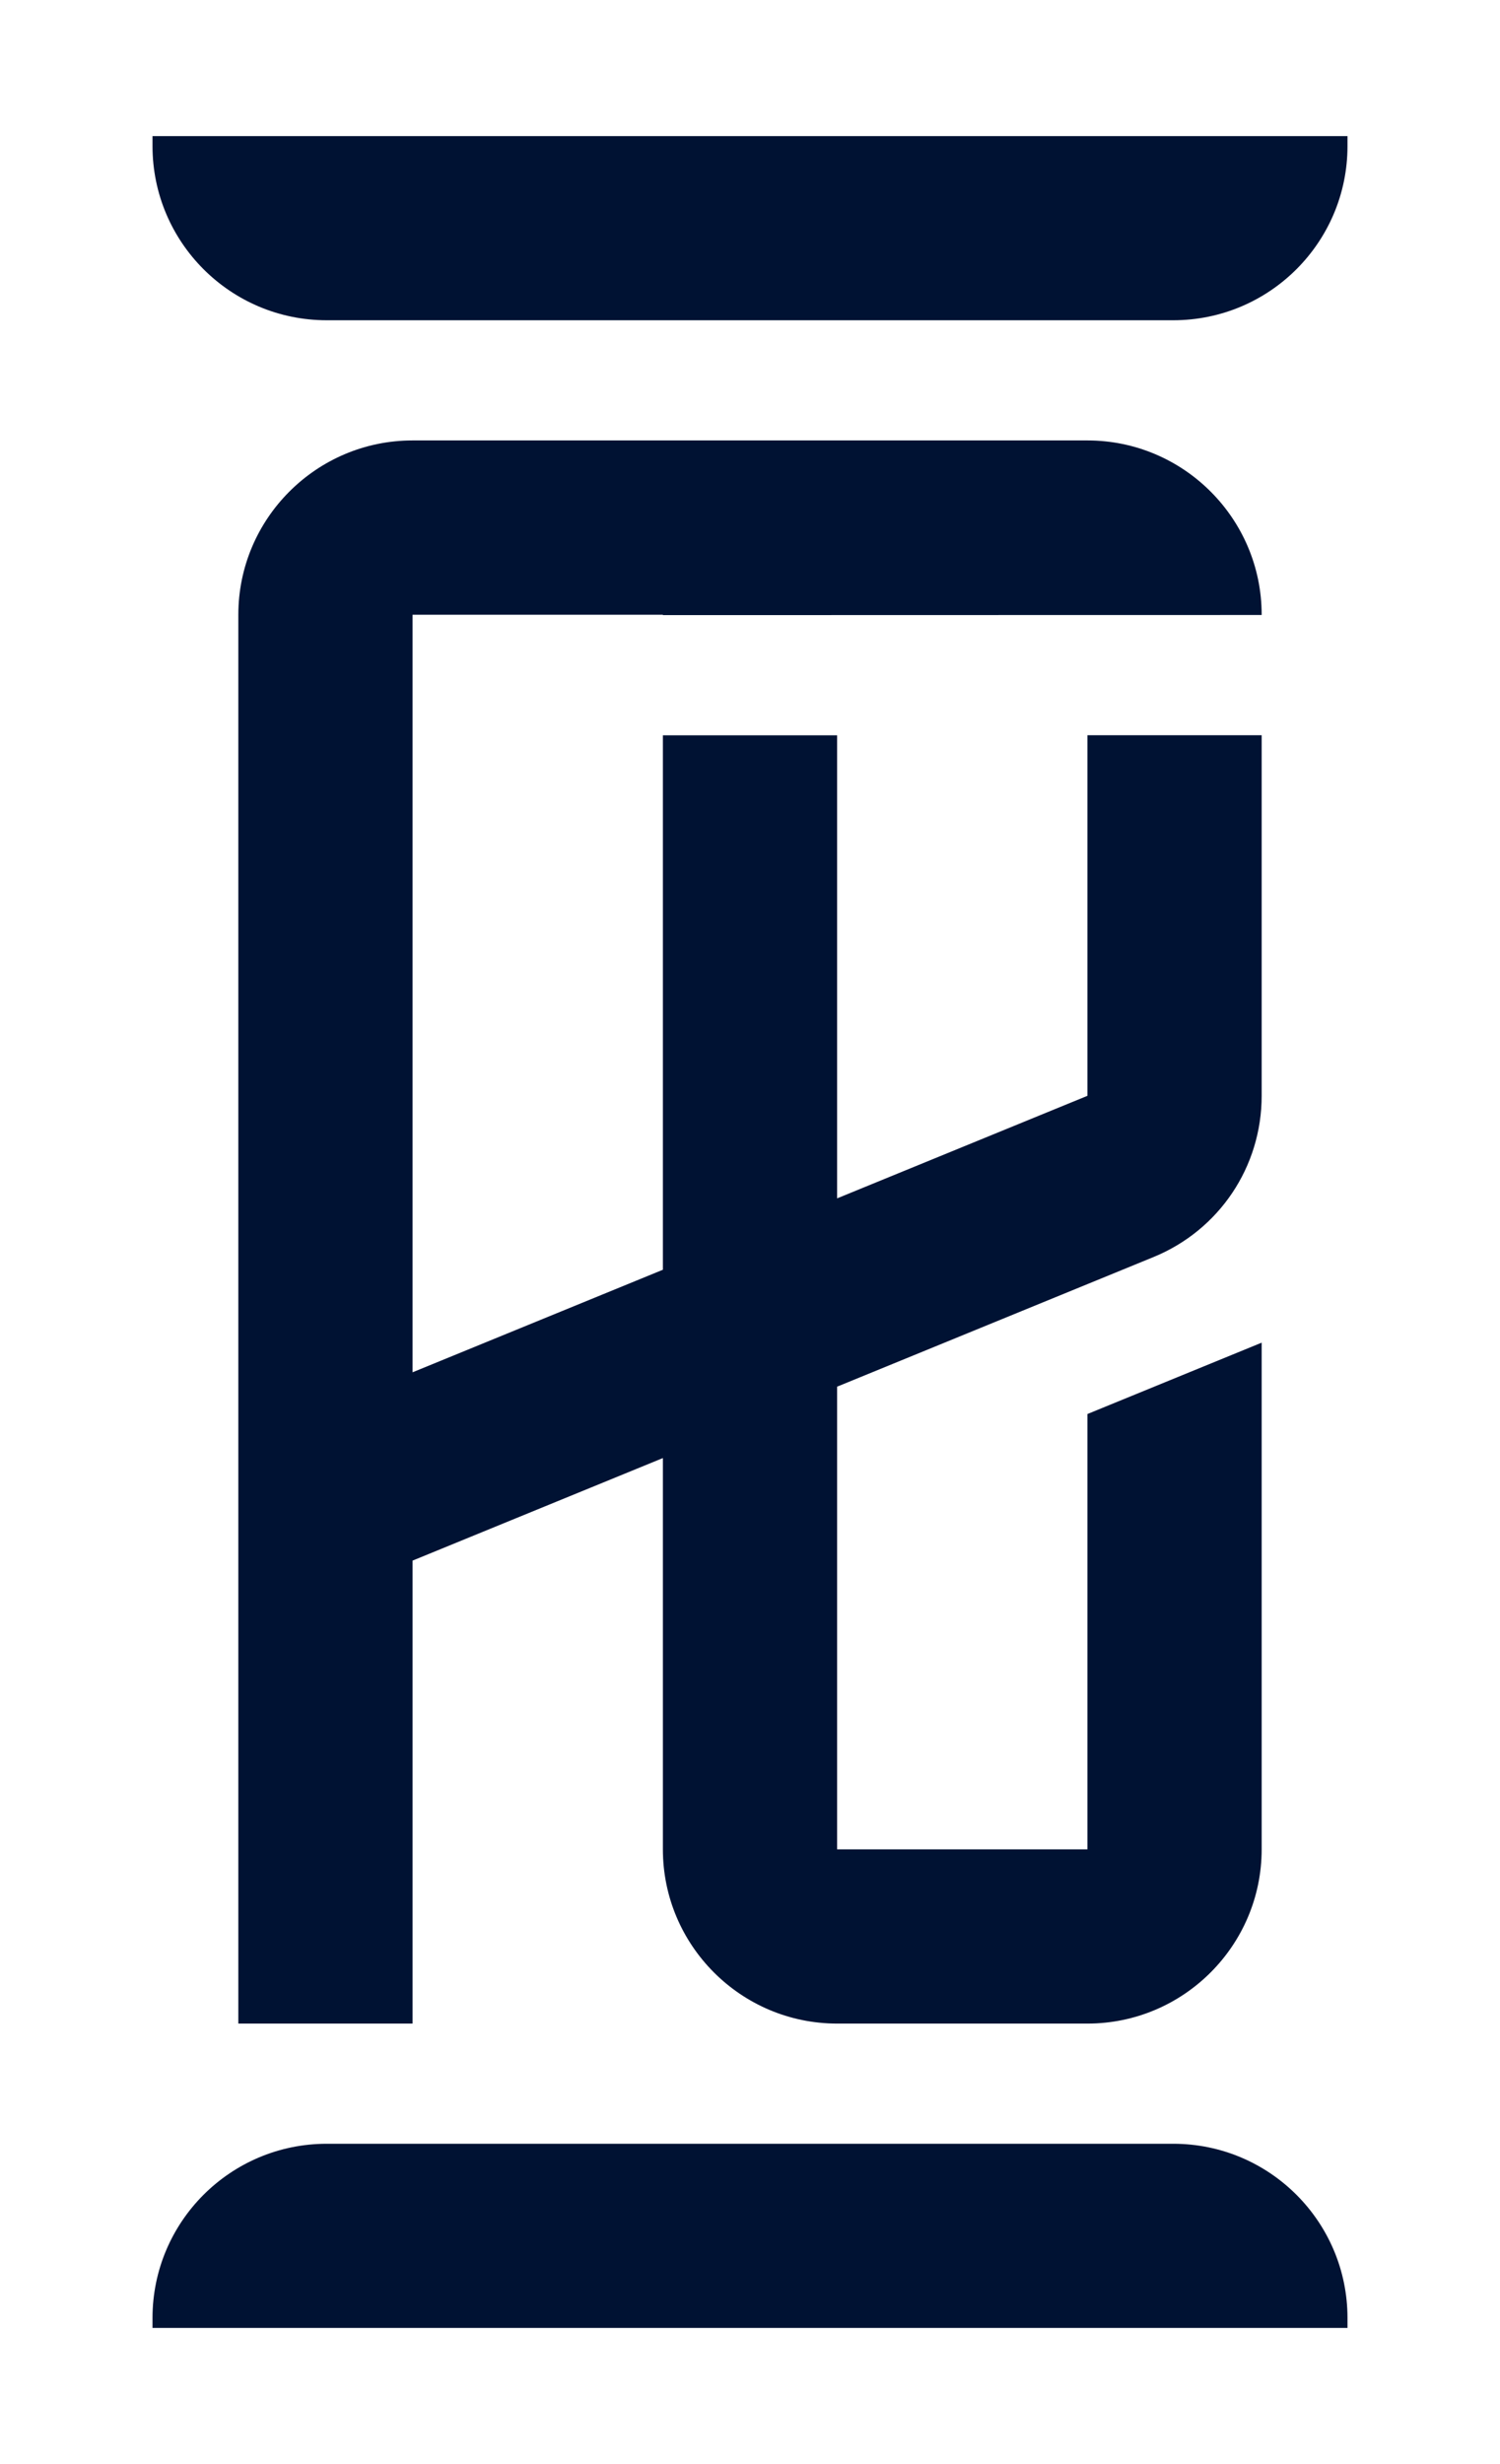
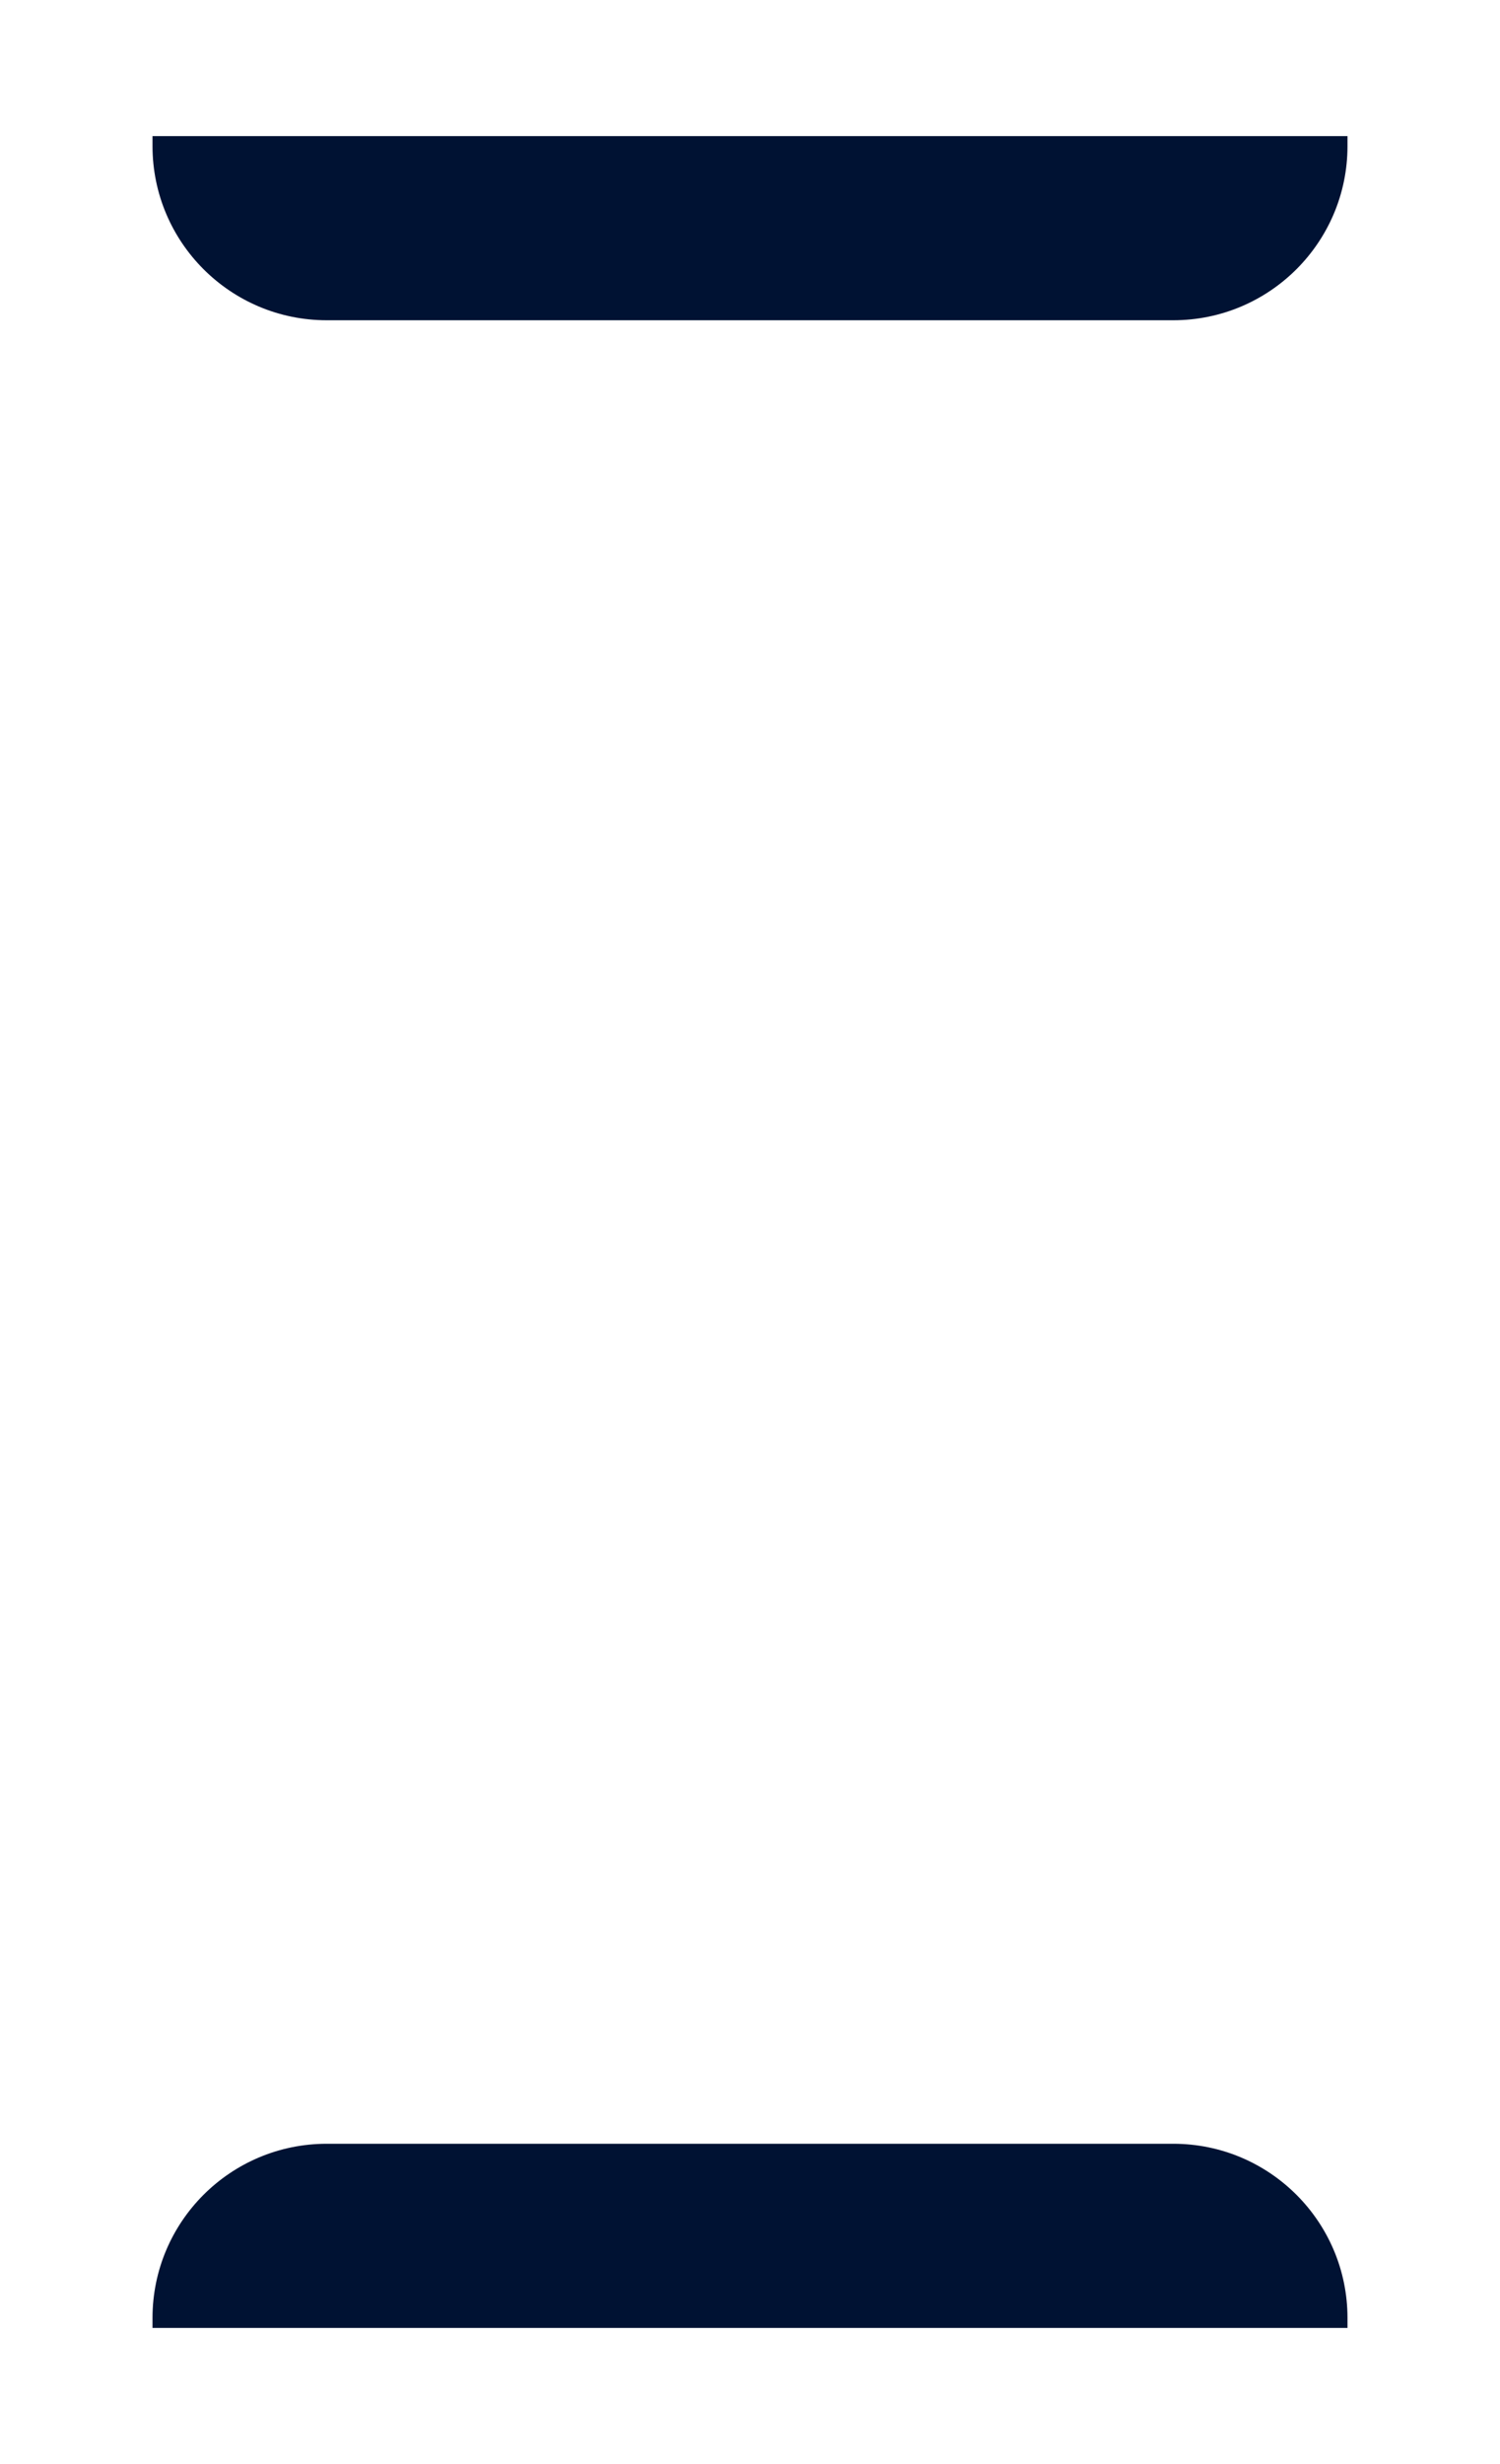
<svg xmlns="http://www.w3.org/2000/svg" id="Capa_1" data-name="Capa 1" viewBox="0 0 426.2 700">
  <defs>
    <style>      .cls-1 {        fill: #001233;      }    </style>
  </defs>
  <path class="cls-1" d="M43.331,38.662v2.816c0,27.34,22.164,49.503,49.504,49.503h240.529c27.34,0,49.504-22.163,49.504-49.503v-2.816H43.331Z" />
-   <path class="cls-1" d="M237.852,174.733l71.124-.012,49.505-.009v-.081c0-27.299-22.206-49.506-49.505-49.506H117.223c-27.298,0-49.505,22.207-49.505,49.506v400.243h49.505v-131.524l71.124-29.135v111.153c0,27.299,22.206,49.506,49.505,49.506h71.124c27.299,0,49.505-22.207,49.505-49.506v-143.934l-49.505,20.272v123.663h-71.124v-131.434l89.895-36.823c18.67-7.651,30.734-25.632,30.734-45.808v-102.438l-49.505.009v102.429l-71.124,29.135v-131.55l-49.505.009v151.819l-71.124,29.135v-215.219h71.124v.111l49.505-.009Z" />
  <path class="cls-1" d="M333.365,609.017H92.835c-27.34,0-49.504,22.164-49.504,49.505v2.816h339.537v-2.816c0-27.34-22.164-49.505-49.504-49.505Z" />
</svg>